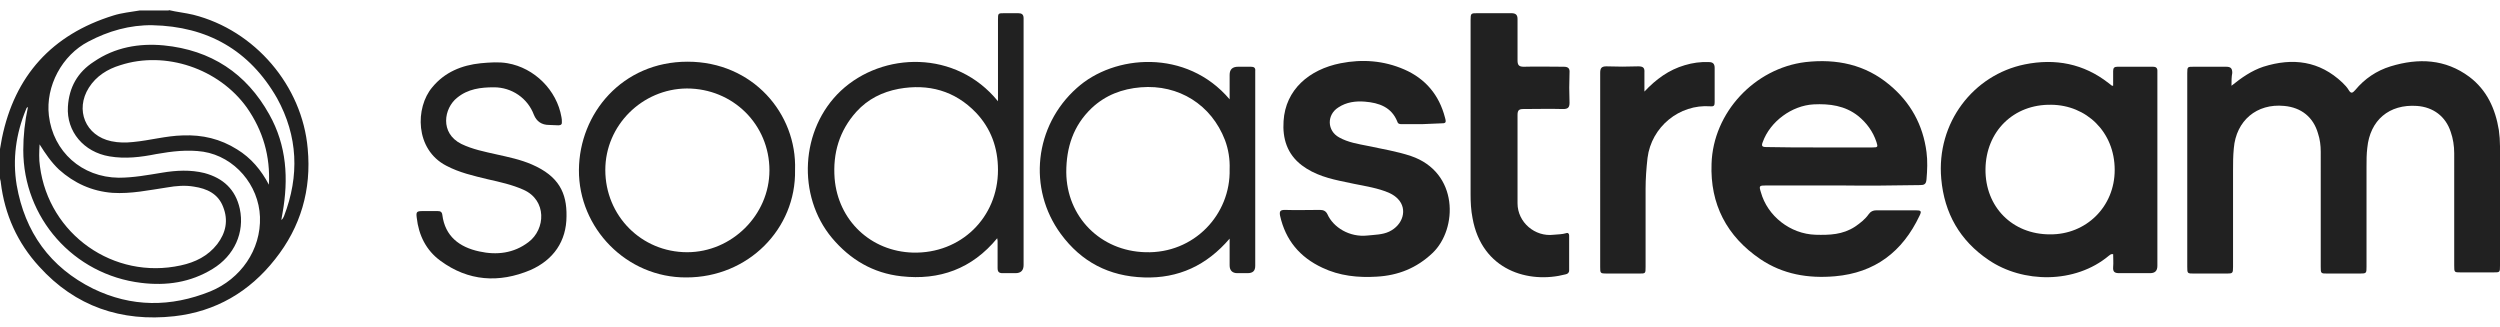
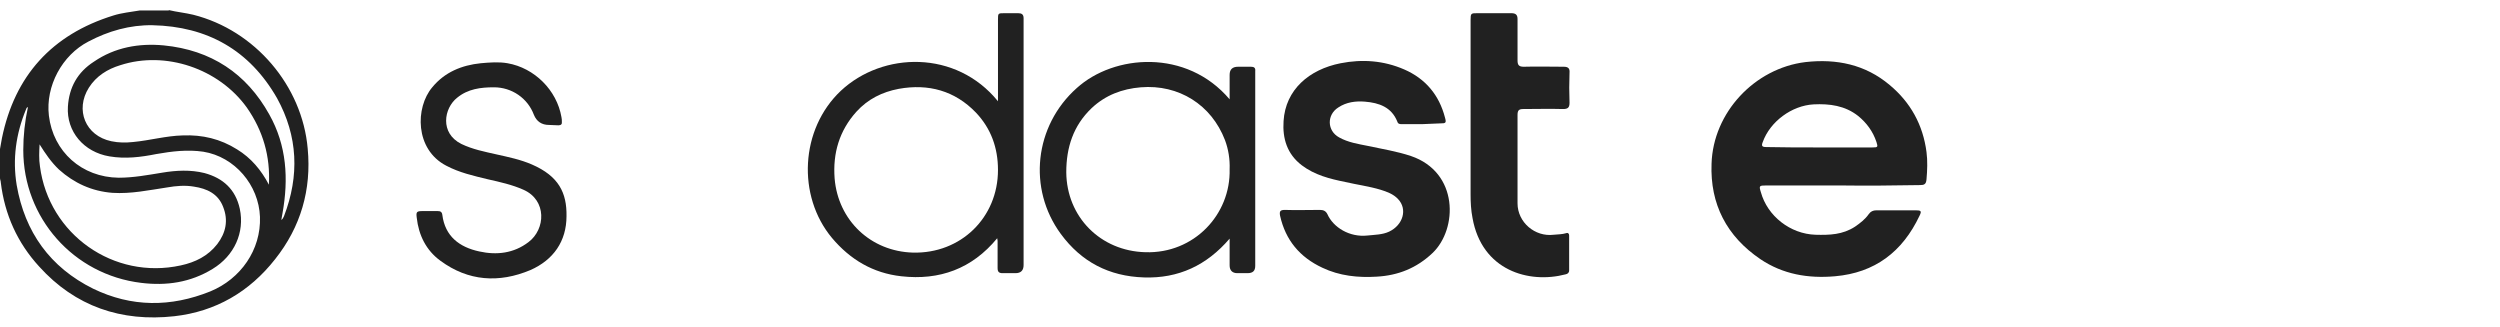
<svg xmlns="http://www.w3.org/2000/svg" version="1.1" id="Logos" x="0px" y="0px" viewBox="0 0 644.3 84.4" style="enable-background:new 0 0 644.3 84.4;" xml:space="preserve">
  <style type="text/css"> .st0{fill:#212121;} </style>
  <path class="st0" d="M43.5,2.6c2.1,0.5,4.2,0.7,6.3,1.2c15.9,4,28.1,18.3,29.5,34.5c1,10.6-1.8,20.2-8.4,28.5 c-6.6,8.4-15.3,13.5-26,14.7c-13.6,1.5-25.5-2.5-34.8-12.8c-5.6-6.1-8.9-13.4-9.9-21.7c0-0.4-0.2-0.7-0.2-1.1v-7.5 c0.2-0.9,0.3-1.9,0.5-2.8C3.8,19.5,13.4,8.9,29.2,4c2.2-0.7,4.5-0.9,6.8-1.3H43.5L43.5,2.6L43.5,2.6z M7.2,27.6 c-0.4,0.1-0.4,0.4-0.5,0.6C4.1,34.5,3.2,41,4.3,47.7C6.4,59.8,12.9,68.9,24,74.4c9.9,4.8,20,4.8,30.2,0.7 c7.8-3.2,13.1-10.7,12.8-19.2c-0.3-8.2-6.5-15.5-14.6-16.8c-4.1-0.6-8.1-0.1-12.1,0.6c-4,0.8-8,1.3-12.1,0.6 c-6.6-1.1-11.1-6.4-10.7-12.8c0.3-5,2.5-8.9,6.7-11.6c5.4-3.7,11.6-4.8,18-4.2c12.2,1.2,21.3,7.2,27.2,17.8c4.5,8,5,16.6,3.4,25.5 c-0.1,0.6-0.2,1.2-0.3,1.7c0.4-0.3,0.5-0.6,0.7-1c4-10.4,3.6-20.6-1.8-30.4C64.3,12.9,53.4,6.8,39.3,6.5c-5.8-0.1-11.4,1.5-16.5,4.2 c-6.8,3.5-11.1,11.5-10.2,19.1c1.1,9.3,8.5,15.9,18,16c3.8,0,7.5-0.7,11.2-1.3c3.6-0.6,7.3-0.8,10.9,0.1c4.8,1.3,8,4.2,9.1,9.2 c1.3,6.1-1.4,12.1-7,15.5c-5.7,3.5-11.9,4.4-18.4,3.6C18.9,70.8,6,56.1,6,38.7C6,35,6.4,31.3,7.2,27.6L7.2,27.6z M69.3,47.6 c0.4-7.3-1.5-13.9-5.7-19.9C56.4,17.7,42.7,13,31,16.8c-3.3,1-6.2,2.8-8.1,5.8c-3.6,5.7-0.9,12.4,5.8,13.8c1.9,0.4,3.7,0.4,5.6,0.2 c4.3-0.4,8.5-1.6,12.8-1.7c5.1-0.2,9.7,0.9,14,3.6C64.7,40.7,67.3,43.8,69.3,47.6C69.3,47.6,69.3,47.6,69.3,47.6z M10.2,37.2 c-0.1,1.9-0.2,3.8,0.1,5.7c2.3,17.5,19,29.3,36.3,25.5c3.7-0.8,7-2.4,9.4-5.5c2.2-2.9,2.9-6.1,1.5-9.6c-1.3-3.4-4.2-4.7-7.5-5.2 c-2.3-0.4-4.6-0.2-6.9,0.2C38.4,49,33.8,50,29,49.7c-5.3-0.4-9.9-2.5-13.8-6C13.2,41.8,11.7,39.6,10.2,37.2L10.2,37.2L10.2,37.2z" />
-   <path class="st0" d="M575.1,22.1c2.6-2.1,5.2-3.9,8.2-4.9c7.6-2.4,14.5-1.5,20.4,4.1c0.6,0.6,1.2,1.2,1.6,1.9c0.6,1,1,0.8,1.7,0 c2.4-2.9,5.5-5,9.1-6.1c7.2-2.2,14.1-1.9,20.3,2.7c4.5,3.4,6.7,8.2,7.6,13.7c0.2,1.4,0.3,2.8,0.3,4.2v30.7c0,1.8,0,1.8-1.7,1.8h-8.4 c-1.7,0-1.7,0-1.7-1.8V39.5c0-1.9-0.3-3.8-0.9-5.5c-1.3-4-4.5-6.4-8.7-6.7c-7.2-0.5-12.1,3.7-12.8,10.8c-0.2,1.6-0.2,3.2-0.2,4.9 v25.7c0,1.7,0,1.8-1.7,1.8h-8.3c-1.8,0-1.8,0-1.8-1.8V39.1c0-1.6-0.2-3.2-0.7-4.7c-1.2-4.2-4.3-6.7-8.7-7.1 c-7.1-0.7-12.4,3.8-13,10.9c-0.2,2-0.2,3.9-0.2,5.9v24.7c0,1.6-0.1,1.7-1.6,1.7h-8.4c-1.8,0-1.8,0-1.8-1.8V18.8 c0-1.6,0.1-1.6,1.6-1.6c2.8,0,5.6,0,8.4,0c1.2,0,1.6,0.4,1.6,1.6C575.1,19.8,575.1,20.9,575.1,22.1L575.1,22.1L575.1,22.1z" />
  <path class="st0" d="M474.9,47.8h-19.8c-1.7,0-1.8,0.1-1.3,1.7c1.7,6.2,7.6,10.8,14.1,11c3.6,0.1,7,0,10.2-2.1 c1.3-0.9,2.6-1.9,3.5-3.2c0.5-0.7,1.1-1,2-1c3.4,0,6.7,0,10.1,0c1.4,0,1.6,0.2,1,1.4c-4.4,9.3-11.5,14.7-21.8,15.6 c-6.9,0.6-13.4-0.5-19.2-4.4c-8.7-5.9-13-14.2-12.6-24.6c0.4-13.2,11.1-24.6,24.2-26.2c8-0.9,15.4,0.6,21.7,5.9 c5.4,4.5,8.6,10.3,9.5,17.3c0.3,2.3,0.2,4.7,0,7c-0.1,1.3-0.6,1.5-1.7,1.5C488,47.8,481.4,47.9,474.9,47.8L474.9,47.8L474.9,47.8z M468.9,38h13.6c1.5,0,1.5-0.1,1.1-1.4c-0.9-2.7-2.5-4.9-4.7-6.7c-3.4-2.7-7.4-3.2-11.5-3c-5.6,0.3-11.2,4.4-13.1,9.7 c-0.4,1-0.2,1.3,0.9,1.3C459.7,38,464.3,38,468.9,38L468.9,38z" />
-   <path class="st0" d="M544.6,22.1c0-1.3,0-2.6,0-3.8c0-0.8,0.3-1.1,1.1-1.1c3.1,0,6.1,0,9.2,0c0.7,0,1.1,0.3,1.1,1v50.3 c0,1.3-0.6,1.9-1.9,1.9c-2.6,0-5.3,0-7.9,0c-1.2,0-1.7-0.3-1.6-1.6c0.1-1.1,0-2.2,0-3.3c-0.6-0.1-0.8,0.2-1.1,0.4 c-8.7,7.3-22.2,7.1-31,1.1c-7.4-5-11.4-12-12.2-20.9c-1.3-14.5,8.3-26.8,21.5-29.5c7.9-1.6,15.2-0.2,21.6,4.8 c0.3,0.2,0.6,0.5,0.9,0.7C544.3,22.1,544.4,22.1,544.6,22.1L544.6,22.1L544.6,22.1z M528.3,60.4c9.3,0.1,16.7-7.1,16.7-16.6 c0-9.9-7.4-16.7-16.3-16.8c-9.8-0.2-16.9,6.9-17,16.6C511.6,53.3,518.6,60.4,528.3,60.4L528.3,60.4L528.3,60.4z" />
  <path class="st0" d="M366.4,32h-5c-0.6,0-1.1,0-1.3-0.7c-1.5-3.7-4.7-4.8-8.3-5.1c-2.4-0.2-4.8,0.1-6.9,1.5c-3,1.9-2.9,6,0.2,7.7 c2.3,1.3,4.9,1.7,7.4,2.2c3.7,0.8,7.5,1.4,11.1,2.6c12.4,4.2,12.1,18.8,5.6,25c-4.1,3.9-8.9,5.8-14.4,6.1c-4.8,0.3-9.6-0.2-14-2.3 c-5.8-2.7-9.5-7.1-10.9-13.4c-0.2-1.1,0-1.5,1.2-1.5c3,0.1,6,0,9.1,0c0.9,0,1.5,0.3,1.9,1.1c1.5,3.4,5.7,6,10.3,5.5 c1.9-0.2,3.9-0.2,5.6-1c3.6-1.7,4.8-5.8,2.3-8.4c-1.2-1.3-2.9-1.9-4.5-2.4c-3-0.9-6.1-1.3-9.1-2c-4-0.8-7.9-1.8-11.2-4.3 c-3.8-2.9-5-6.9-4.7-11.4c0.5-8.1,6.6-13.3,14.7-14.9c5.6-1.1,11.1-0.7,16.4,1.6c5.5,2.4,9,6.6,10.5,12.4c0.4,1.4,0.2,1.5-1.2,1.5 L366.4,32L366.4,32z" />
  <path class="st0" d="M257.2,26.1v-21c0-1.7,0-1.7,1.7-1.7c1.2,0,2.4,0,3.5,0c0.9,0,1.4,0.3,1.4,1.3c0,0.3,0,0.6,0,0.9v62.7 c0,1.4-0.7,2.1-2.1,2.1c-1.1,0-2.2,0-3.3,0c-0.9,0-1.3-0.3-1.3-1.3c0-2.2,0-4.5,0-6.8c0-0.2,0-0.4-0.1-0.9 c-6.5,7.9-14.9,10.9-24.7,9.8c-7.3-0.8-13.2-4.3-17.9-9.9c-9-10.8-8.2-28,2.3-37.9C227.5,13.3,246.4,12.8,257.2,26.1L257.2,26.1 L257.2,26.1z M257.2,43.8c0-5.7-1.8-10.7-5.7-14.8c-5.4-5.6-12.2-7.5-19.9-6.1c-4.2,0.8-7.9,2.6-10.9,5.9 c-4.4,4.9-6.1,10.7-5.6,17.2c0.9,10.8,9.3,18.8,20.2,19.1C247.6,65.4,257.2,56.1,257.2,43.8L257.2,43.8z" />
  <path class="st0" d="M316.9,25.6v-6.3c0-1.4,0.7-2.1,2.2-2.1c1.1,0,2.2,0,3.3,0c0.8,0,1.2,0.3,1.1,1.1c0,0.3,0,0.6,0,0.9v49.3 c0,1.3-0.6,1.9-2,1.9h-2.6c-1.3,0-2-0.7-2-2v-6.9c-5.9,6.9-13.2,10.3-22.1,10c-9-0.3-16.1-4-21.4-11.2c-8.6-11.7-6.8-27.9,4.1-37.6 C287.1,14,305.8,12.5,316.9,25.6L316.9,25.6L316.9,25.6z M316.9,43.6c0.1-2.5-0.3-5.1-1.2-7.5c-3.5-9.1-11.9-14.4-21.7-13.6 c-4.8,0.4-9.1,2-12.7,5.4c-4.7,4.5-6.5,10.1-6.5,16.5c0.1,11.5,8.8,20.3,20.4,20.6C307.7,65.4,317.2,55.3,316.9,43.6L316.9,43.6 L316.9,43.6z" />
  <path class="st0" d="M379,28.1V5.2c0-1.8,0.1-1.8,1.8-1.8c2.9,0,5.8,0,8.7,0c1.1,0,1.6,0.4,1.6,1.5c0,3.6,0,7.1,0,10.7 c0,1.2,0.4,1.6,1.6,1.6c3.4-0.1,6.9,0,10.3,0c1.1,0,1.6,0.4,1.5,1.5c-0.1,2.6-0.1,5.2,0,7.8c0,1.3-0.5,1.6-1.7,1.6 c-3.4-0.1-6.8,0-10.2,0c-1.1,0-1.5,0.3-1.5,1.5c0,7.6,0,15.2,0,22.8c0,4.9,4.5,8.7,9.3,8.1c1.1-0.1,2.2-0.1,3.2-0.4 c0.5-0.2,0.8,0.1,0.8,0.6v9c0,0.6-0.4,0.9-0.9,1c-9.5,2.5-21.6-1-24-14.5c-0.4-2-0.5-4.1-0.5-6.1L379,28.1L379,28.1L379,28.1z" />
-   <path class="st0" d="M204.9,43.8c0.3,15.2-12.1,27.7-28,27.7c-15.4,0.1-27.8-12.7-27.7-27.7c0.1-14.6,11.2-27.9,28-27.9 S205.4,29.3,204.9,43.8L204.9,43.8L204.9,43.8z M156,43.8c0,11.8,9.3,21.2,21.1,21.2c11.5,0,21.2-9.6,21.2-21.1 c0-11.8-9.4-21.1-21.3-21.1C165.5,22.9,156,32.3,156,43.8z" />
  <path class="st0" d="M141.5,32.2c-1.9,0-3.2-0.9-3.9-2.6c-1.6-4.3-5.7-7.1-10.3-7.1c-3.4,0-6.7,0.4-9.5,2.7 c-3.4,2.7-4.5,9.1,1.1,11.9c2.9,1.4,6,2,9.1,2.7c3.1,0.7,6.1,1.3,9.1,2.6c6.9,3,9,7.3,8.9,13.3c0,6.5-3.4,11.3-9.3,13.9 c-8.1,3.4-16,2.9-23.2-2.4c-3.7-2.7-5.6-6.6-6.1-11.1c-0.2-1.5,0-1.7,1.5-1.7h3.9c0.7,0,1.1,0.2,1.2,1c0.7,5.5,4.4,8.3,9.5,9.4 c4.5,1,8.9,0.5,12.7-2.4c4.4-3.3,4.8-10.8-1.3-13.5c-2.9-1.3-6.1-2-9.2-2.7c-3.7-0.9-7.3-1.7-10.7-3.5c-8.1-4.2-8-15-3.6-20.2 c3.2-3.9,7.6-5.7,12.5-6.2c2.3-0.2,4.6-0.4,6.9,0c6.9,1.2,12.7,6.9,13.9,13.9c0.1,0.4,0.1,0.8,0.1,1.1c0.1,0.7-0.2,1-0.9,1 L141.5,32.2L141.5,32.2L141.5,32.2z" />
-   <path class="st0" d="M423.8,23.6c3-3.2,6.3-5.6,10.4-6.8c2-0.6,4.1-0.9,6.2-0.8c1,0,1.5,0.4,1.5,1.5c0,2.9,0,5.9,0,8.8 c0,0.8-0.1,1.2-1.1,1.1c-8-0.6-15.2,5.3-16.2,13.3c-0.3,2.7-0.5,5.3-0.5,8c0,6.7,0,13.4,0,20.1c0,1.7,0,1.7-1.7,1.7h-8.3 c-1.7,0-1.7-0.1-1.7-1.7V37.1c0-6.1,0-12.2,0-18.3c0-1.2,0.3-1.7,1.6-1.7c2.7,0.1,5.5,0.1,8.2,0c1.2,0,1.7,0.3,1.6,1.6 C423.8,20.3,423.8,21.9,423.8,23.6L423.8,23.6L423.8,23.6z" />
</svg>